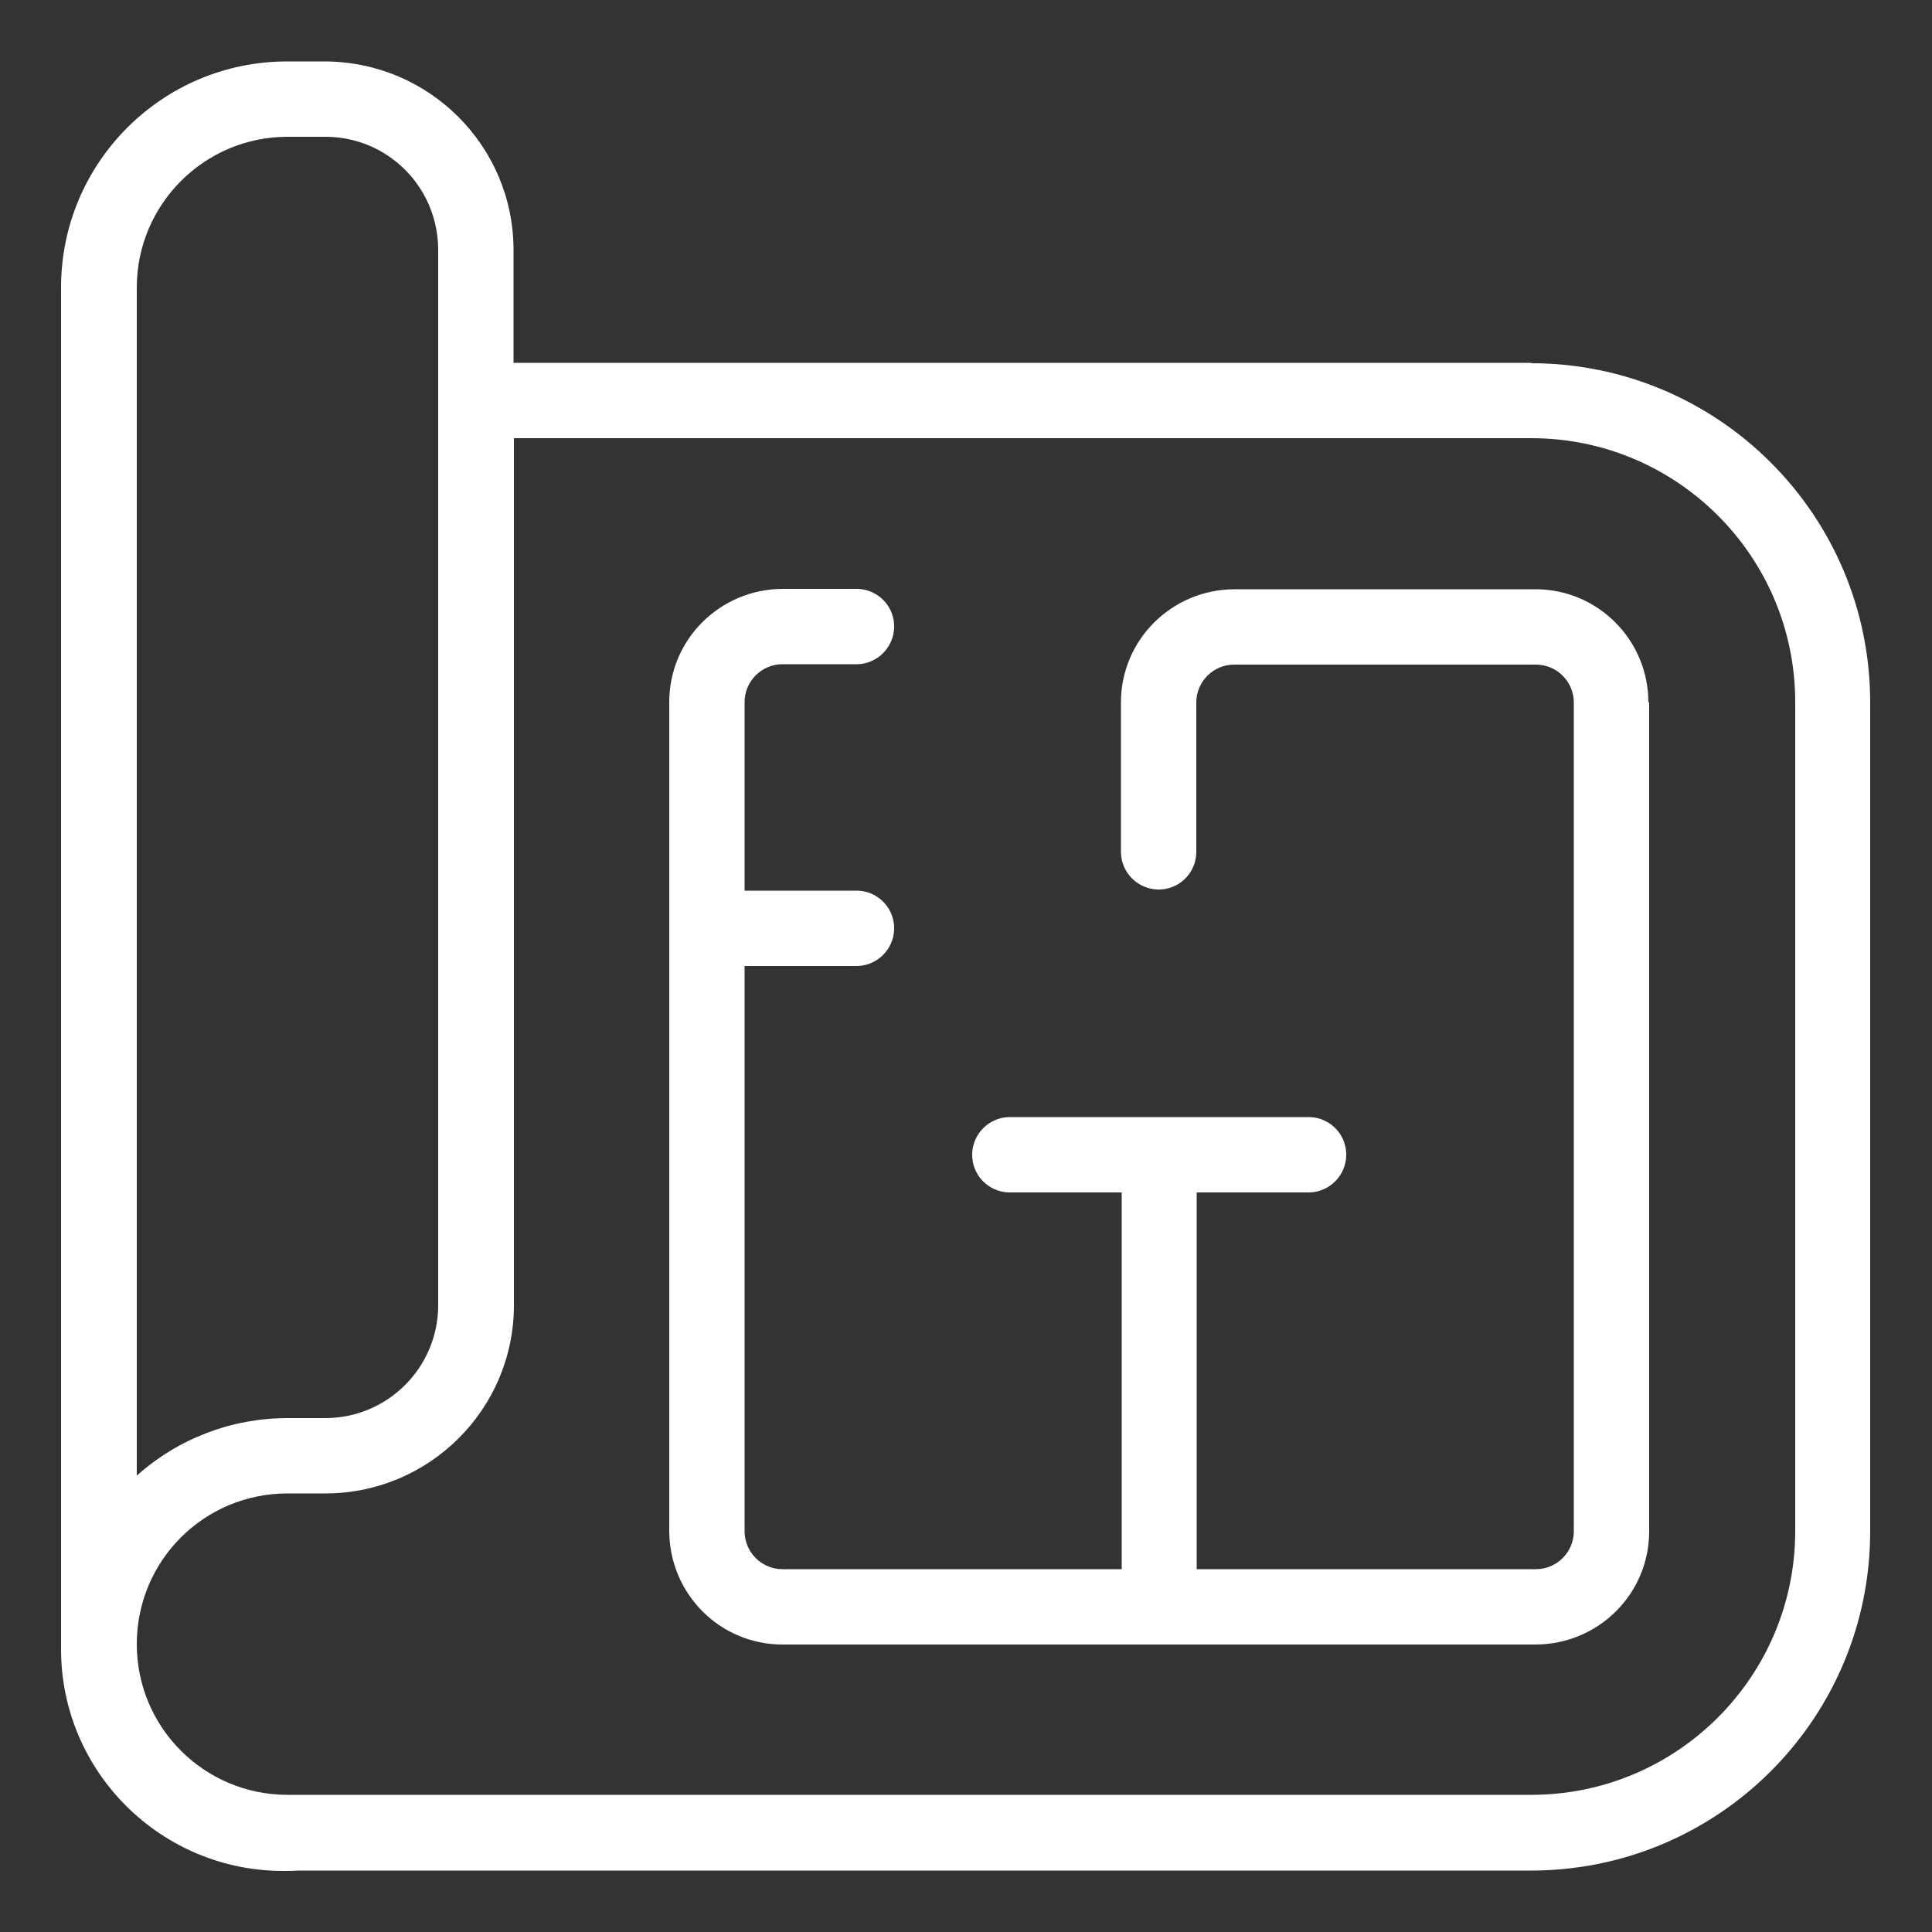
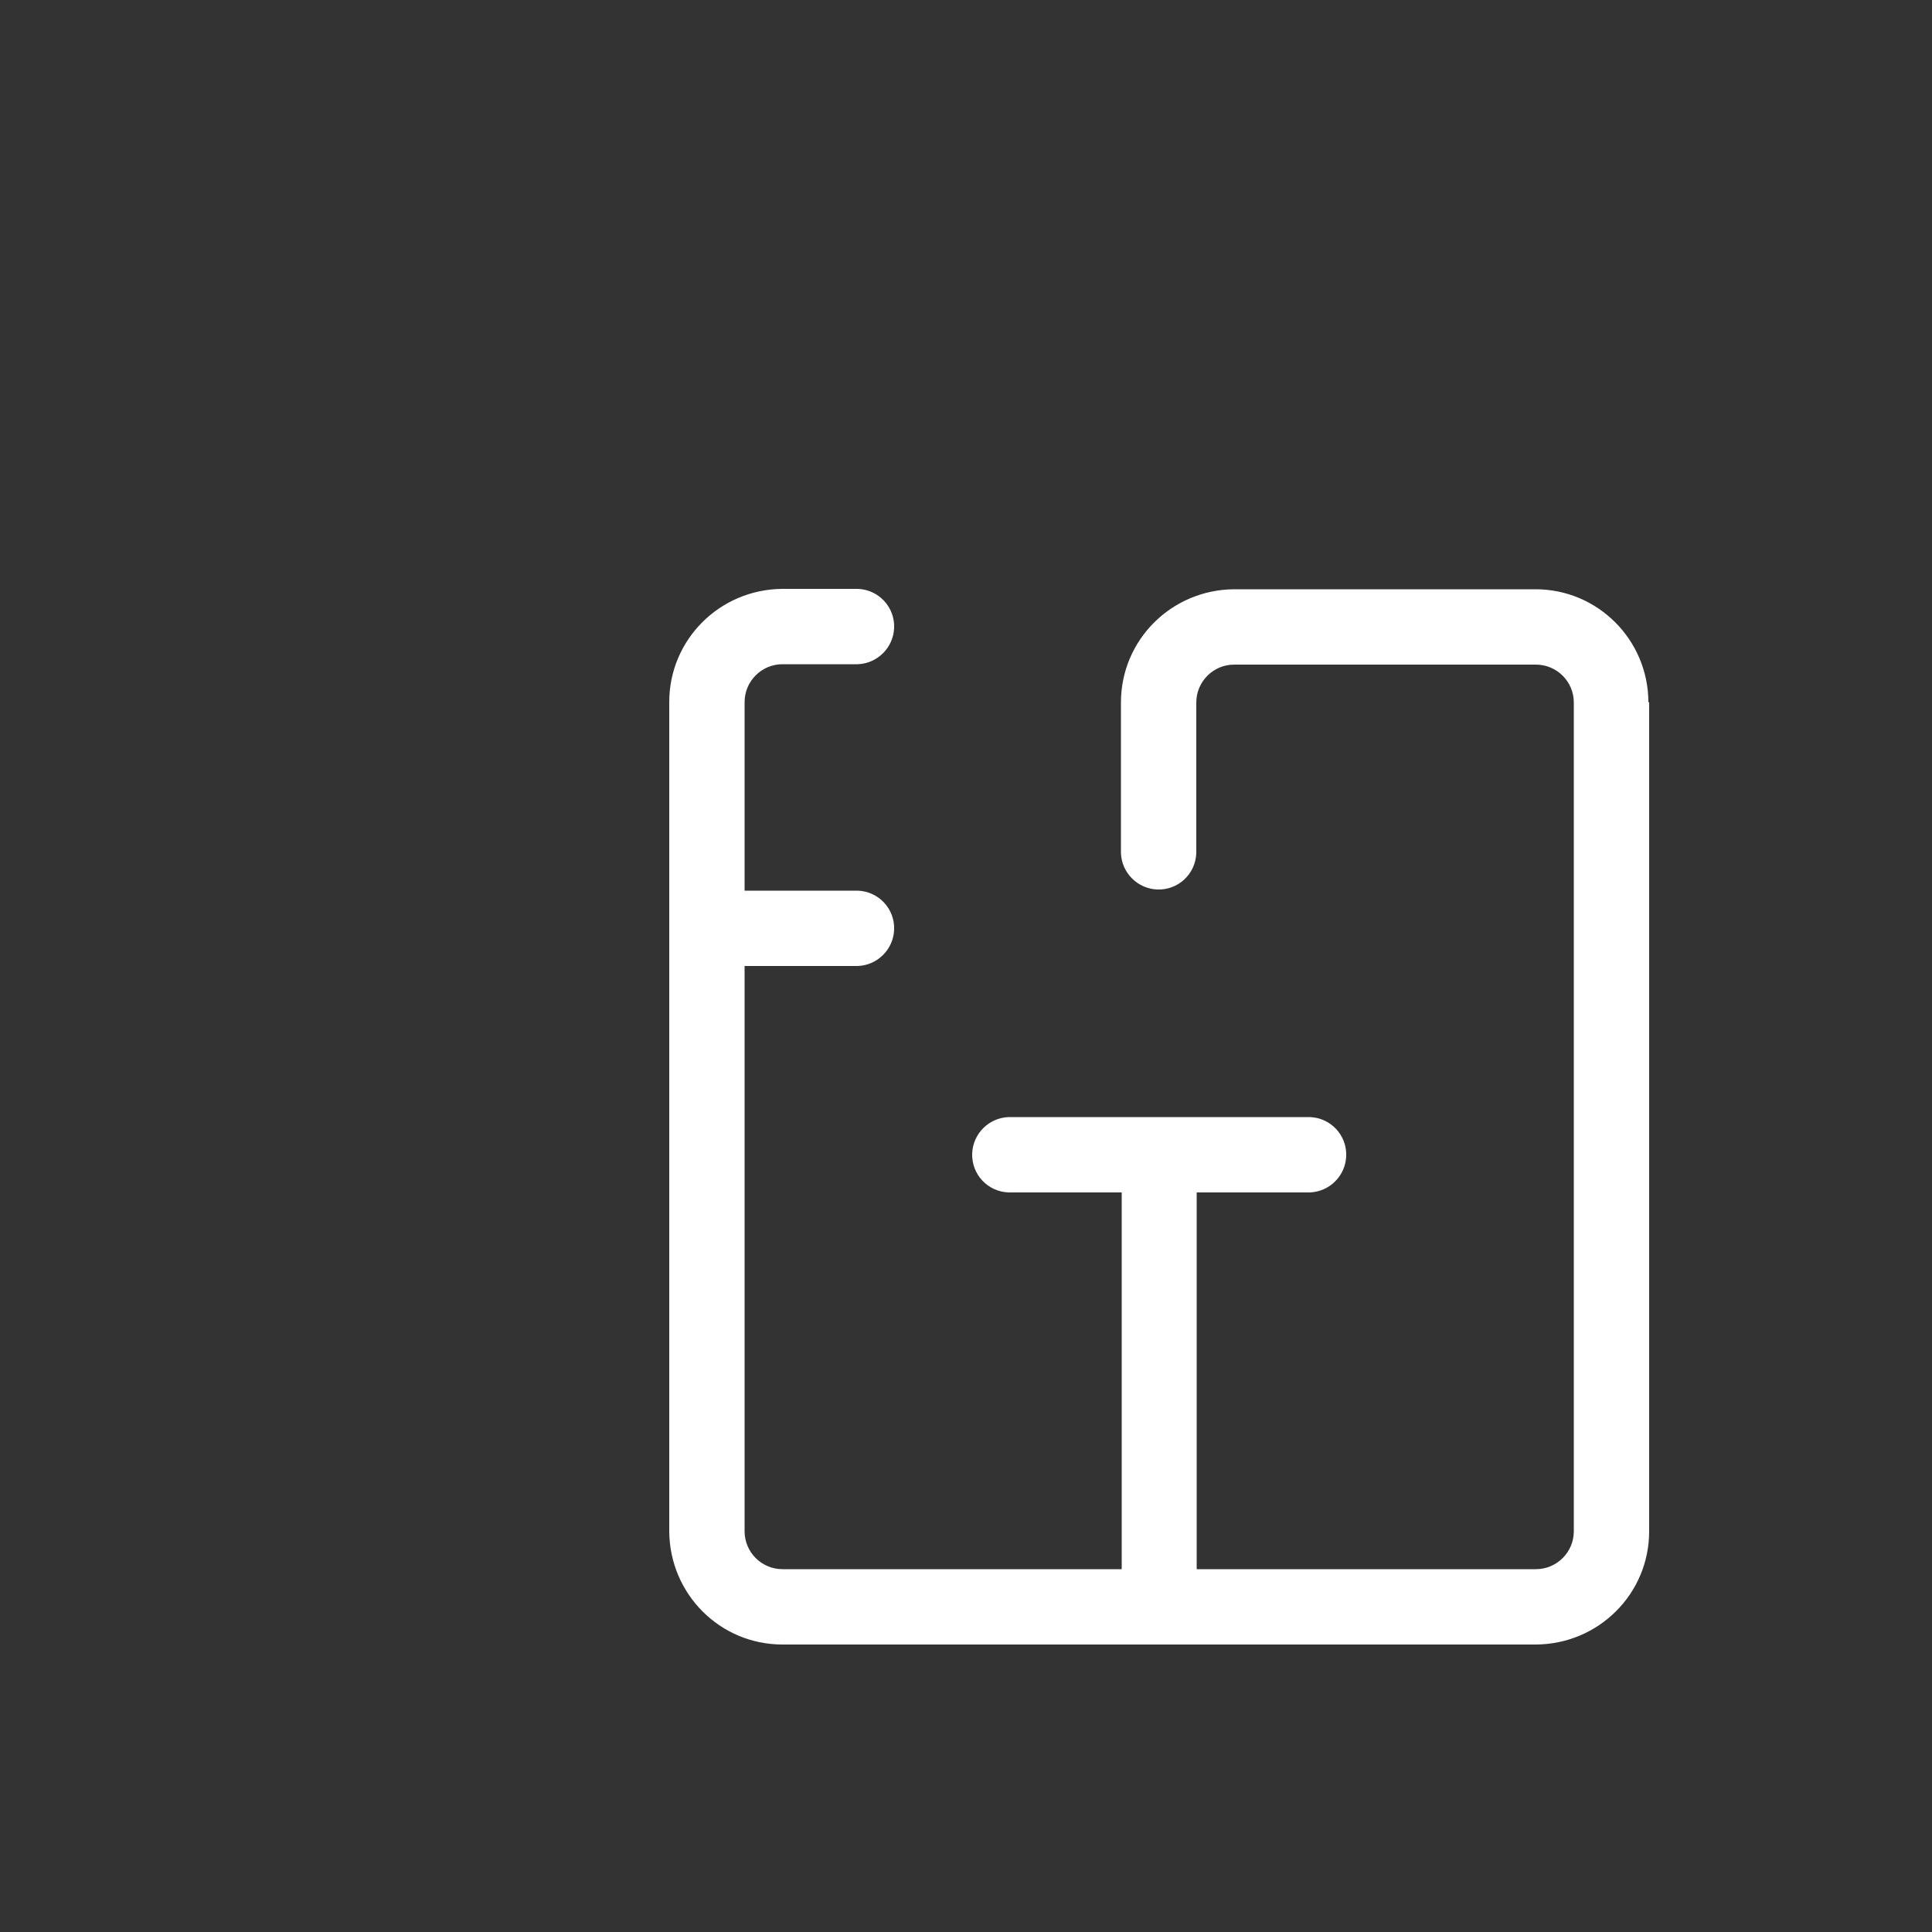
<svg xmlns="http://www.w3.org/2000/svg" id="icona-progettazione" viewBox="0 0 50 50">
  <rect x="0" y="0" width="50" height="50" fill="#333333" stroke="none" />
  <defs>
    <style>
      .cls-1 {
        fill: #fff;
      }
    </style>
  </defs>
-   <path id="Tracciato_131" data-name="Tracciato 131" class="cls-1" d="M39.63,9.39H13.29v-2.92c0-2.69-2.18-4.87-4.88-4.88h-.98c-3.23,0-5.85,2.62-5.85,5.85v35.26c.01,3.17,2.6,5.73,5.77,5.72.12,0,.24,0,.36-.01h31.91c4.85,0,8.78-3.93,8.78-8.78h0v-21.45c0-4.85-3.93-8.78-8.78-8.78ZM3.54,7.44c0-2.15,1.75-3.9,3.9-3.9h.98c1.62,0,2.92,1.31,2.92,2.93v27.31c0,1.61-1.31,2.92-2.92,2.92h-.98c-1.44,0-2.83.53-3.9,1.49V7.44ZM46.46,39.62c0,3.77-3.06,6.83-6.83,6.83H7.44c-2.15,0-3.9-1.74-3.9-3.9s1.74-3.9,3.9-3.9h.98c2.69,0,4.88-2.18,4.88-4.87h0V11.34h26.33c3.77,0,6.83,3.06,6.83,6.83v21.46Z" />
  <path id="Tracciato_132" data-name="Tracciato 132" class="cls-1" d="M42.68,18.17v21.46c0,1.62-1.31,2.92-2.93,2.93h-19.5c-1.62,0-2.92-1.31-2.93-2.93v-21.46c0-1.62,1.31-2.92,2.93-2.93h1.95c.54.02.96.47.94,1.01-.02.51-.43.92-.94.94h-1.95c-.54,0-.98.44-.98.98v4.88h2.93c.54.02.96.47.94,1.01-.02.51-.43.92-.94.94h-2.93v14.63c0,.54.44.98.98.98h8.78v-9.75h-2.93c-.54-.02-.96-.47-.94-1.01.02-.51.43-.92.94-.94h7.8c.54.02.96.47.94,1.01-.02.51-.43.92-.94.94h-2.93v9.75h8.78c.54,0,.98-.44.98-.98v-21.45c0-.54-.44-.98-.98-.98h-7.81c-.54,0-.98.44-.98.98v3.9c-.02.54-.47.96-1.01.94-.51-.02-.92-.43-.94-.94v-3.9c0-1.62,1.31-2.92,2.93-2.93h7.8c1.61,0,2.92,1.31,2.92,2.93Z" />
</svg>